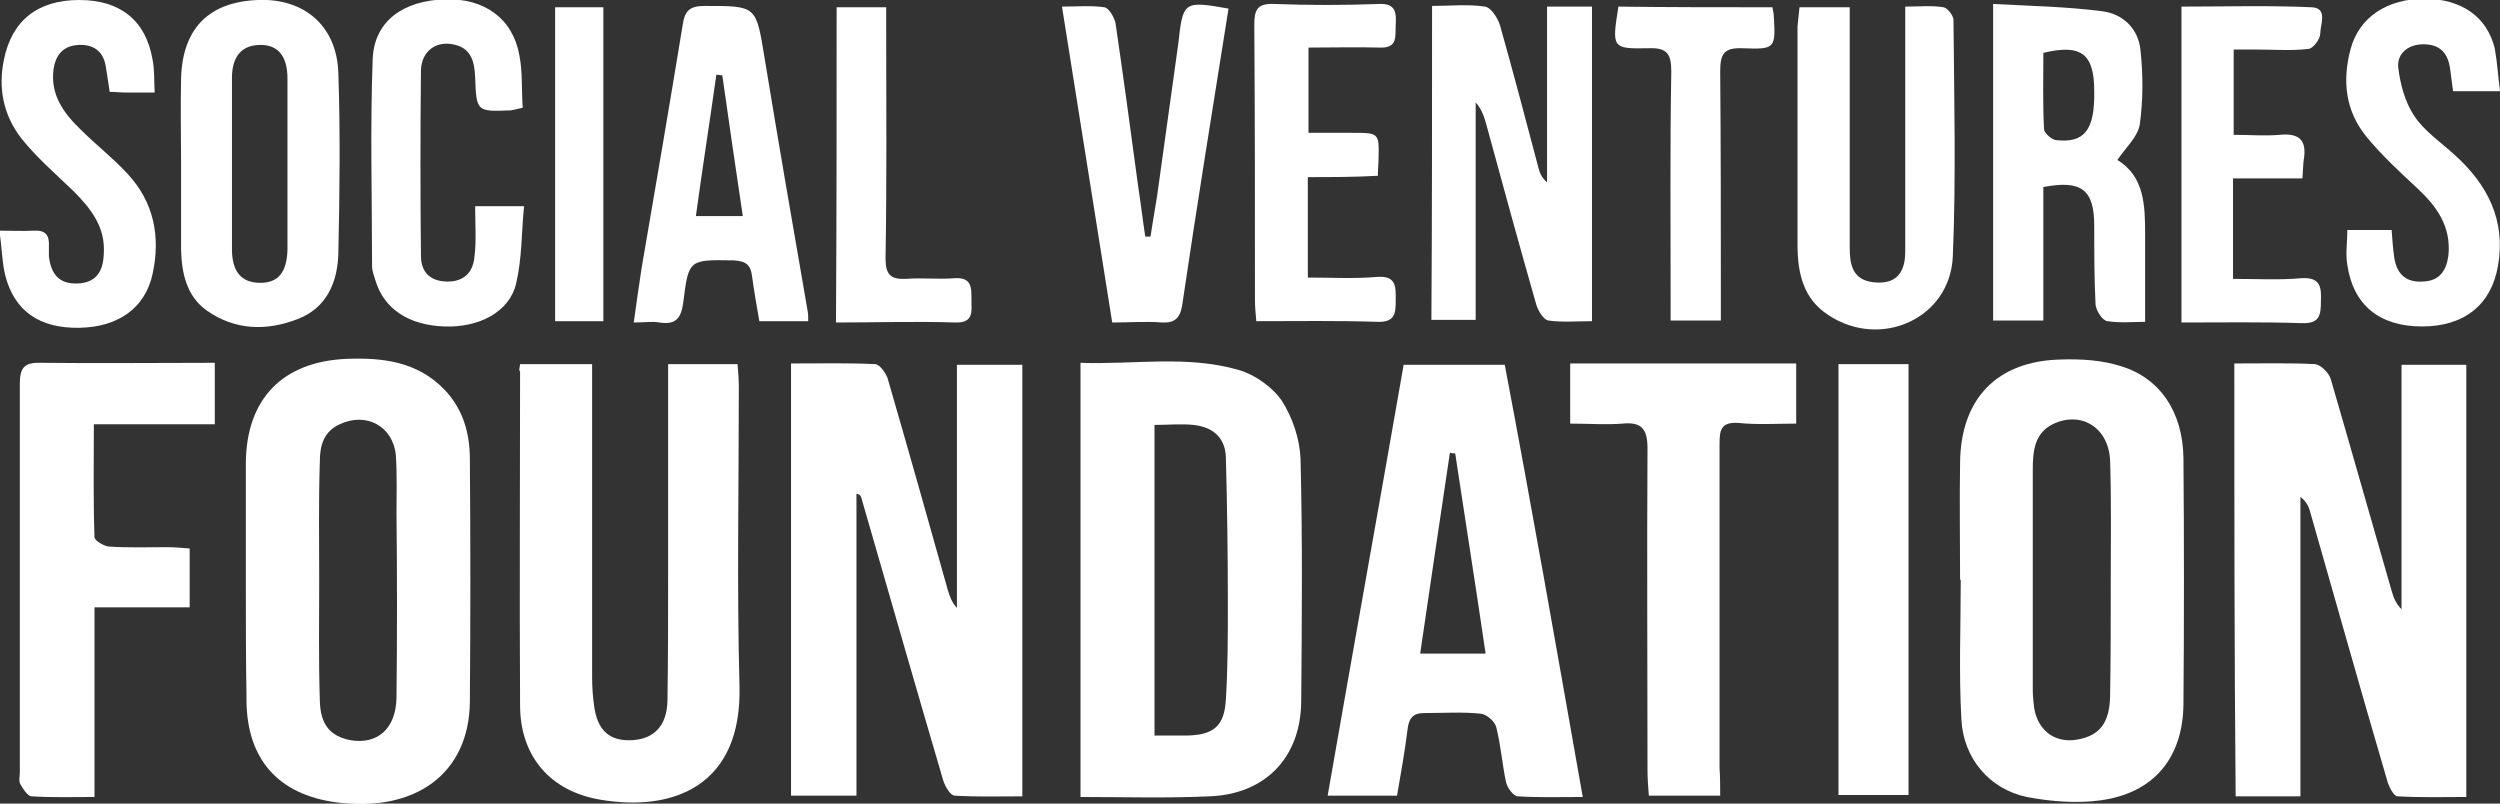
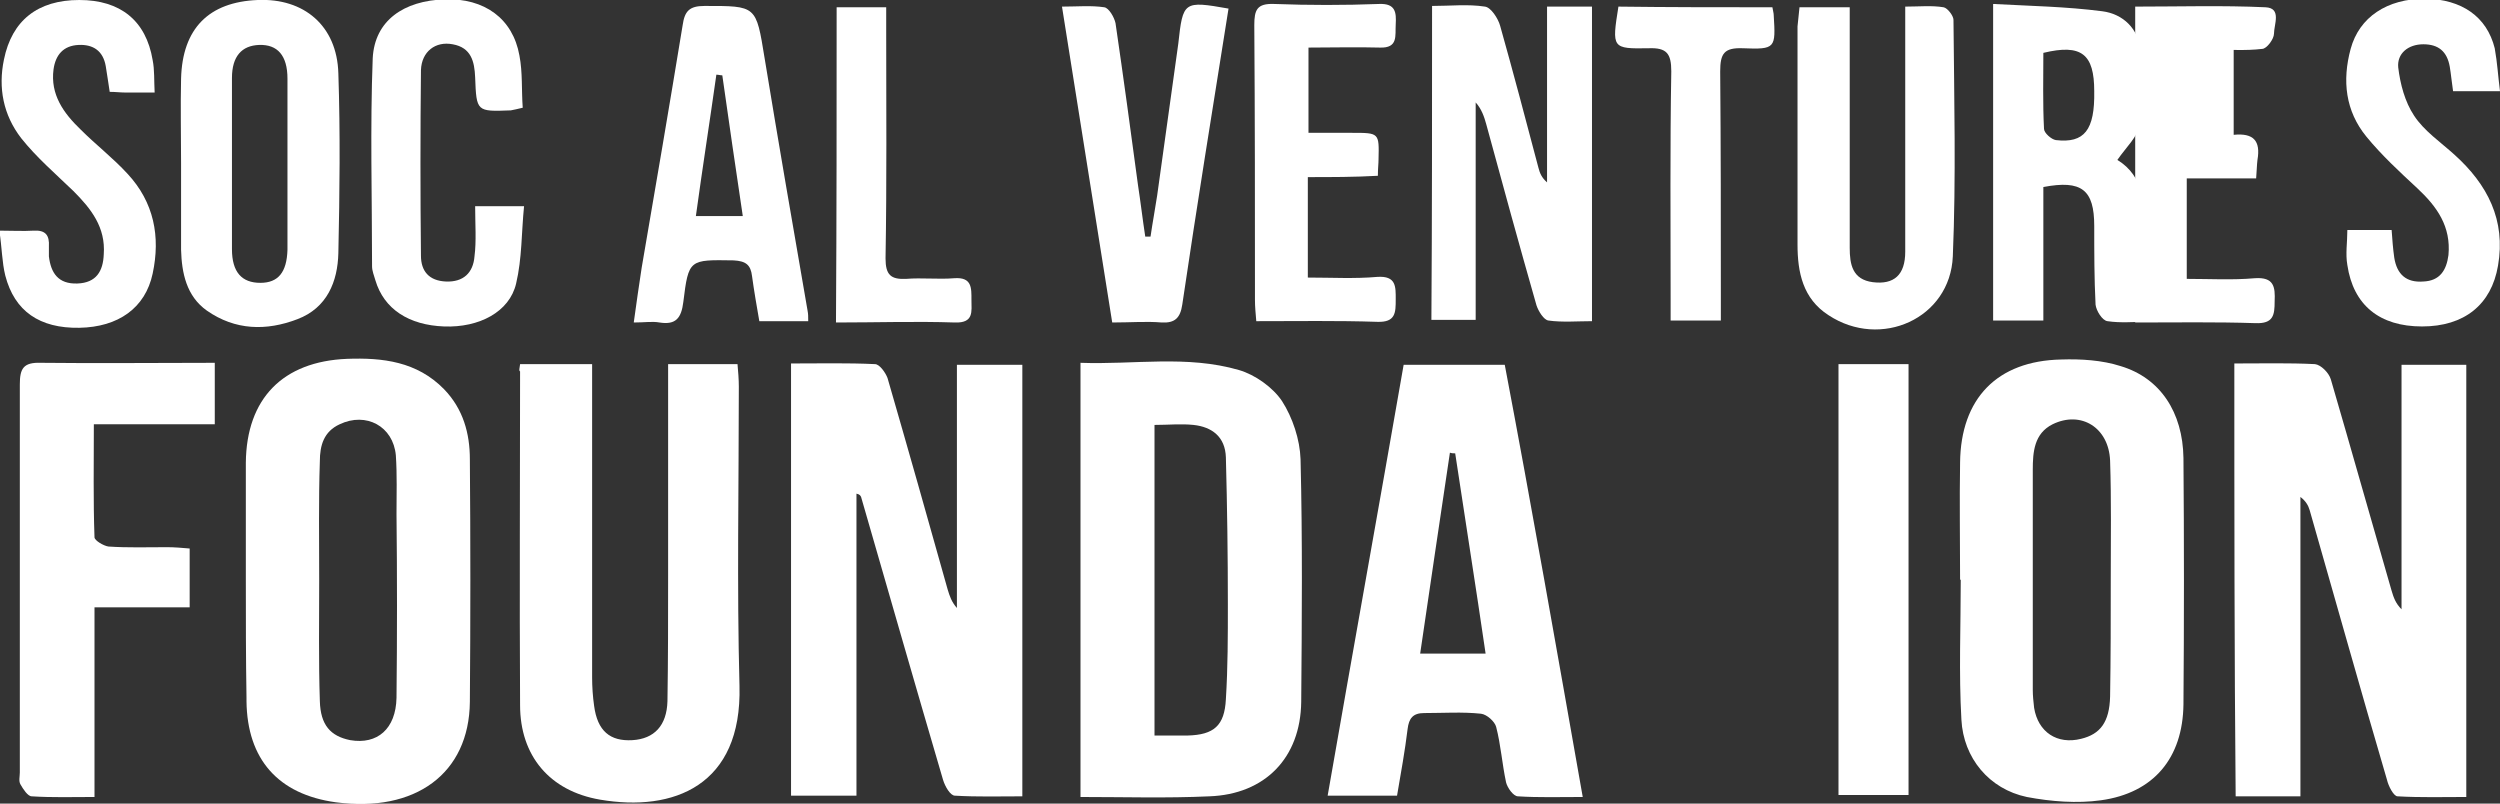
<svg xmlns="http://www.w3.org/2000/svg" version="1.1" id="Capa_1" x="0px" y="0px" viewBox="0 0 378.3 121.6" style="enable-background:new 0 0 378.3 121.6;" xml:space="preserve">
  <rect x="0" y="0" width="378.3" height="121.6" fill="#333333" stroke="none" />
  <style type="text/css">
	.st0{fill:#FFFFFF;}
</style>
  <path class="st0" d="M338.1,55c4.3,0,8.2-0.1,12.2,0.1c0.9,0.1,2.1,1.3,2.4,2.3c3.1,10.6,6.1,21.3,9.2,32c0.3,1,0.6,1.9,1.5,2.8  c0-12.3,0-24.6,0-37c3.5,0,6.5,0,9.8,0c0,21.6,0,43.3,0,65.4c-3.4,0-6.9,0.1-10.4-0.1c-0.6,0-1.4-1.6-1.6-2.5  c-4-13.6-7.8-27.2-11.7-40.8c-0.2-0.7-0.6-1.4-1.4-2c0,15,0,30,0,45.3c-3.4,0-6.5,0-9.8,0C338.1,98.7,338.1,77,338.1,55z" />
  <path class="st0" d="M119.7,55c4.4,0,8.5-0.1,12.7,0.1c0.7,0,1.6,1.3,1.9,2.1c3.1,10.7,6.1,21.3,9.1,32c0.3,1,0.6,1.9,1.4,2.8  c0-12.2,0-24.4,0-36.8c3.4,0,6.5,0,9.9,0c0,21.6,0,43.2,0,65.3c-3.4,0-6.8,0.1-10.2-0.1c-0.7,0-1.5-1.4-1.8-2.4  c-4.2-14.3-8.3-28.6-12.4-42.8c-0.1-0.2-0.2-0.4-0.7-0.5c0,15.2,0,30.3,0,45.7c-3.6,0-6.7,0-9.9,0C119.7,98.7,119.7,77.1,119.7,55z" />
  <path class="st0" d="M163.5,120.6c0-21.9,0-43.6,0-65.7c8.1,0.3,16.1-1.2,24,1.1c2.4,0.7,5.1,2.6,6.5,4.7c1.6,2.5,2.7,5.8,2.8,8.8  c0.3,12.2,0.2,24.4,0.1,36.7c-0.1,8.5-5.5,14-13.9,14.3C176.5,120.8,170.1,120.6,163.5,120.6z M174.7,64.3c0,15.9,0,31.3,0,47  c1.8,0,3.4,0,5,0c4-0.1,5.6-1.5,5.8-5.5c0.3-4.8,0.3-9.6,0.3-14.3c0-7.4-0.1-14.8-0.3-22.3c-0.1-3.1-2.1-4.6-4.9-4.9  C178.7,64.1,176.8,64.3,174.7,64.3z" />
  <path class="st0" d="M296.6,87.7c0-5.9-0.1-11.8,0-17.7c0.1-9.7,5.6-15.4,15.3-15.6c3-0.1,6.2,0.1,9,1c6,1.8,9.4,7,9.5,13.9  c0.1,12.4,0.1,24.9,0,37.3c-0.1,8.1-4.5,13.4-12.5,14.5c-3.6,0.5-7.5,0.2-11.2-0.5c-5.7-1.2-9.6-5.9-9.9-11.7  c-0.4-7-0.1-14.1-0.1-21.1C296.7,87.7,296.6,87.7,296.6,87.7z M319.4,87.7C319.4,87.7,319.4,87.7,319.4,87.7c0-6,0.1-12-0.1-18  c-0.2-5-4.4-7.6-8.7-5.5c-2.8,1.4-3,4.2-3,6.9c0,11.1,0,22.2,0,33.3c0,0.9,0.1,1.8,0.2,2.7c0.6,3.7,3.5,5.6,7.1,4.7  c2.9-0.7,4.3-2.5,4.4-6.4C319.4,99.5,319.4,93.6,319.4,87.7z" />
  <path class="st0" d="M37.2,87.7c0-5.9,0-11.8,0-17.7c0.1-9.7,5.6-15.3,15.3-15.7c5.4-0.2,10.6,0.4,14.7,4.6c2.9,3,3.9,6.7,3.9,10.6  c0.1,12.2,0.1,24.5,0,36.7c-0.1,10.9-8.3,16.8-20.3,15.2c-8.7-1.2-13.4-6.5-13.5-15.3c0-0.2,0-0.4,0-0.6  C37.2,99.5,37.2,93.6,37.2,87.7z M48.3,87.8C48.3,87.8,48.3,87.8,48.3,87.8c0,6.1-0.1,12.2,0.1,18.3c0.1,3.6,1.6,5.3,4.6,5.9  c4.1,0.7,6.9-1.7,7-6.4c0.1-9.3,0.1-18.5,0-27.8c0-3,0.1-5.9-0.1-8.9c-0.4-4.4-4.5-6.6-8.5-4.7c-2.4,1.1-3,3.2-3,5.6  C48.2,75.7,48.3,81.8,48.3,87.8z" />
  <path class="st0" d="M78.7,55.1c3.6,0,7,0,10.9,0c0,1.3,0,2.5,0,3.7c0,14.6,0,29.2,0,43.7c0,1.4,0.1,2.9,0.3,4.3  c0.5,3.8,2.4,5.4,5.8,5.2c3.3-0.2,5.2-2.2,5.3-5.9c0.1-6.3,0.1-12.6,0.1-19c0-10.6,0-21.2,0-32c3.5,0,6.8,0,10.5,0  c0.1,1.1,0.2,2.3,0.2,3.4c0,15.1-0.3,30.2,0.1,45.3c0.4,15.1-10,19.1-21.1,17.2c-7.6-1.3-12.1-6.6-12.1-14.3  c-0.1-16.8,0-33.6,0-50.5C78.5,56.1,78.6,55.8,78.7,55.1z" />
  <path class="st0" d="M239.5,120.6c-3.5,0-6.7,0.1-9.8-0.1c-0.7,0-1.6-1.3-1.8-2.1c-0.6-2.8-0.8-5.7-1.5-8.4c-0.2-0.8-1.4-1.9-2.3-2  c-2.8-0.3-5.7-0.1-8.6-0.1c-1.7,0-2.3,0.8-2.5,2.4c-0.4,3.3-1,6.6-1.6,10.1c-3.4,0-6.7,0-10.5,0c3.8-21.8,7.7-43.4,11.5-65.2  c5,0,10,0,15.3,0C231.8,76.8,235.6,98.5,239.5,120.6z M220.2,68.6c-0.3,0-0.5,0-0.8-0.1c-1.5,10.1-3,20.1-4.5,30.4  c3.5,0,6.6,0,9.9,0C223.3,88.6,221.7,78.6,220.2,68.6z" />
  <path class="st0" d="M32.5,54.9c0,3.2,0,6.1,0,9.3c-6,0-12,0-18.3,0c0,6-0.1,11.5,0.1,17.1c0,0.5,1.4,1.3,2.1,1.4  c2.9,0.2,5.9,0.1,8.9,0.1c1.1,0,2.2,0.1,3.4,0.2c0,3,0,5.8,0,8.9c-4.7,0-9.3,0-14.4,0c0,9.7,0,19,0,28.7c-3.4,0-6.4,0.1-9.5-0.1  c-0.6,0-1.3-1.1-1.7-1.8c-0.3-0.5-0.1-1.2-0.1-1.8c0-19.6,0-39.1,0-58.7c0-2.4,0.5-3.4,3.2-3.3C14.8,55,23.5,54.9,32.5,54.9z" />
-   <path class="st0" d="M260.3,120.4c-3.8,0-7.1,0-10.8,0c-0.1-1.3-0.2-2.6-0.2-3.9c0-16.2-0.1-32.4,0-48.6c0-2.9-0.8-4.1-3.8-3.8  c-2.5,0.2-5.1,0-7.9,0c0-3.1,0-6,0-9.1c11.4,0,22.7,0,34.2,0c0,3,0,6,0,9.1c-3,0-5.9,0.2-8.7-0.1c-2.8-0.2-2.9,1.2-2.9,3.3  c0,16.3,0,32.6,0,48.9C260.3,117.7,260.3,118.9,260.3,120.4z" />
  <path class="st0" d="M216.7,0.9c2.8,0,5.4-0.3,8,0.1c0.9,0.1,2,1.8,2.3,2.9c2,7.1,3.9,14.3,5.8,21.5c0.2,0.8,0.5,1.5,1.3,2.2  c0-8.8,0-17.6,0-26.6c2.5,0,4.6,0,6.8,0c0,15.8,0,31.5,0,47.6c-2.2,0-4.5,0.2-6.6-0.1c-0.7-0.1-1.5-1.4-1.8-2.3  c-2.6-9.1-5.1-18.2-7.6-27.4c-0.3-1.1-0.7-2.3-1.6-3.3c0,10.9,0,21.8,0,32.9c-2.4,0-4.4,0-6.7,0C216.7,32.9,216.7,17.2,216.7,0.9z" />
  <path class="st0" d="M324.6,48.7c-1.7,0-3.7,0.2-5.7-0.1c-0.8-0.1-1.7-1.6-1.8-2.5c-0.2-4-0.2-7.9-0.2-11.9c0-5.5-1.9-7-7.7-5.9  c0,6.6,0,13.3,0,20.2c-2.6,0-5,0-7.6,0c0-15.8,0-31.5,0-47.9c5.6,0.3,11.1,0.4,16.5,1.1c3.2,0.4,5.5,2.7,5.8,5.9  c0.4,3.7,0.4,7.5-0.1,11.2c-0.3,1.9-2.1,3.5-3.4,5.4c4.1,2.5,4.2,6.9,4.2,11.3C324.6,39.8,324.6,44.1,324.6,48.7z M309.2,8  c0,3.8-0.1,7.6,0.1,11.5c0,0.6,1.1,1.6,1.8,1.7c4.3,0.5,5.9-1.5,5.8-7.4C316.9,8.2,315,6.6,309.2,8z" />
  <path class="st0" d="M27.4,24.7c0-4.3-0.1-8.6,0-12.8C27.6,4.3,31.6,0.3,39,0C46-0.3,51,3.9,51.2,11.1c0.3,9,0.2,18.1,0,27.2  c-0.1,4.3-1.7,8.3-6.2,10c-4.7,1.8-9.4,1.7-13.7-1.3c-3.1-2.2-3.8-5.7-3.9-9.2C27.4,33.4,27.4,29,27.4,24.7z M43.5,24.7  c0-4.3,0-8.5,0-12.8c0-3.5-1.5-5.2-4.3-5.1c-2.6,0.1-4.1,1.7-4.1,5c0,8.6,0,17.3,0,25.9c0,3.5,1.5,5.1,4.3,5.1c2.7,0,4-1.6,4.1-5  C43.5,33.4,43.5,29,43.5,24.7z" />
  <path class="st0" d="M272.3,1.1c2.6,0,4.9,0,7.6,0c0,1.3,0,2.3,0,3.4c0,11,0,22,0,33c0,2.5,0.4,4.8,3.5,5.2c3.2,0.4,4.9-1.1,4.9-4.6  c0-9.5,0-19,0-28.4c0-2.7,0-5.5,0-8.7c2.1,0,4-0.2,5.8,0.1c0.6,0.1,1.5,1.3,1.5,1.9c0.1,11.9,0.4,23.9-0.1,35.8  c-0.4,9.4-10.9,14.1-18.8,8.9c-3.9-2.5-4.7-6.5-4.7-10.7c0-11,0-22,0-33C272.1,3,272.2,2.2,272.3,1.1z" />
  <path class="st0" d="M278.2,55.1c3.7,0,7,0,10.6,0c0,21.7,0,43.3,0,65.2c-3.4,0-6.9,0-10.6,0C278.2,98.7,278.2,77,278.2,55.1z" />
  <path class="st0" d="M122.3,48.6c-2.4,0-4.8,0-7.4,0c-0.4-2.3-0.8-4.6-1.1-6.8c-0.2-1.7-0.9-2.3-2.8-2.4c-6.7-0.1-6.8-0.2-7.6,6.3  c-0.3,2.4-1.1,3.5-3.6,3.1c-1.1-0.2-2.2,0-3.9,0c0.4-3,0.8-5.6,1.2-8.3c2.1-12.2,4.2-24.5,6.2-36.7c0.3-2.1,1-2.9,3.3-2.9  c7.9,0,7.8-0.1,9.1,7.9c2.1,12.8,4.3,25.5,6.5,38.2C122.3,47.5,122.3,47.9,122.3,48.6z M109.3,11.4c-0.3,0-0.6-0.1-0.9-0.1  c-1,7.1-2.1,14.1-3.1,21.4c2.6,0,4.7,0,7.1,0C111.3,25.4,110.3,18.4,109.3,11.4z" />
  <path class="st0" d="M378.3,13.8c-2.8,0-4.9,0-7.1,0c-0.2-1.3-0.3-2.5-0.5-3.7c-0.4-2.3-1.7-3.4-4-3.4c-2.3,0-4,1.4-3.8,3.5  c0.3,2.5,1,5.2,2.4,7.3c1.5,2.3,4,4,6.1,5.9c5,4.5,7.8,9.9,6.6,16.8c-1,5.9-5.1,9.2-11.5,9.2c-6.4,0-10.4-3.2-11.3-9.3  c-0.3-1.7,0-3.4,0-5.3c2.2,0,4.3,0,6.7,0c0.1,1.4,0.2,2.8,0.4,4.2c0.4,2.5,1.8,3.8,4.4,3.6c2.5-0.1,3.5-1.7,3.8-4  c0.4-4.3-1.7-7.3-4.7-10.1c-2.7-2.5-5.4-5-7.7-7.8c-3.2-3.9-3.7-8.5-2.4-13.3c1.3-4.8,5.5-7.6,11.3-7.6c5.5,0.1,9.3,2.7,10.5,7.5  C377.9,9.5,378,11.5,378.3,13.8z" />
  <path class="st0" d="M23.4,14c-1.9,0-3.2,0-4.5,0c-0.7,0-1.4-0.1-2.3-0.1c-0.2-1.4-0.4-2.6-0.6-3.9c-0.4-2.3-1.9-3.3-4.1-3.2  c-2.3,0.1-3.5,1.5-3.8,3.7c-0.5,3.8,1.5,6.6,4.1,9.1c2.3,2.3,4.9,4.3,7.1,6.7c4,4.3,5,9.5,3.8,15.1c-1.1,5.2-5.2,8.1-11.1,8.2  c-6,0.1-9.8-2.5-11.2-7.9c-0.5-2-0.5-4.2-0.9-6.8c2,0,3.6,0.1,5.2,0c1.8-0.1,2.4,0.7,2.3,2.4c0,0.5,0,1,0,1.5  c0.3,2.5,1.4,4.2,4.3,4.1c2.9-0.1,3.9-1.9,4-4.4c0.3-4.1-1.9-6.9-4.6-9.6c-2.7-2.6-5.6-5.1-7.9-8C0.5,17.4-0.3,13.3,0.6,9  C1.8,3.1,5.7,0,12,0c6.2,0,10.1,3.1,11.1,9.1C23.4,10.6,23.3,12.1,23.4,14z" />
  <path class="st0" d="M185.9,1.3c-2.4,15.1-4.8,29.9-7,44.8c-0.3,2-1.1,2.8-3.1,2.7c-2.3-0.2-4.7,0-7.5,0c-2.5-15.8-5-31.5-7.6-47.8  c2.3,0,4.4-0.2,6.4,0.1c0.7,0.1,1.5,1.5,1.7,2.4c1.2,8.2,2.3,16.3,3.4,24.5c0.4,2.6,0.7,5.2,1.1,7.8c0.3,0,0.5,0,0.8,0  c0.3-2.1,0.7-4.2,1-6.2c1.1-7.7,2.1-15.3,3.2-23C179,0.2,179.1,0.1,185.9,1.3z" />
  <path class="st0" d="M71.9,31.2c2.5,0,4.6,0,7.4,0c-0.4,4-0.3,7.9-1.2,11.7c-1,4.3-5.6,6.7-10.9,6.5c-5.3-0.2-9.1-2.6-10.4-7  c-0.2-0.7-0.5-1.4-0.5-2.1c0-10.5-0.3-21,0.1-31.5c0.3-5.7,4.7-8.7,10.9-8.9c6-0.2,10.3,2.9,11.3,8.5c0.5,2.6,0.3,5.2,0.5,7.9  c-0.8,0.2-1.3,0.3-1.8,0.4c-5.2,0.2-5.2,0.2-5.4-5c-0.1-2.4-0.6-4.5-3.4-5c-2.6-0.5-4.7,1.1-4.8,3.9c-0.1,9.4-0.1,18.8,0,28.1  c0,2.3,1.2,3.8,3.8,3.9c2.6,0.1,4.1-1.3,4.3-3.8C72.1,36.5,71.9,33.9,71.9,31.2z" />
-   <path class="st0" d="M338,7.5c0,4.4,0,8.4,0,12.9c2.4,0,4.7,0.2,7,0c3-0.3,4.1,0.9,3.6,3.8c-0.1,0.8-0.1,1.6-0.2,2.8  c-3.5,0-6.9,0-10.5,0c0,5.2,0,9.9,0,15.2c3.5,0,6.9,0.2,10.3-0.1c2.9-0.2,3.1,1.3,3,3.5c0,2.1-0.2,3.4-2.9,3.3  c-6-0.2-12-0.1-18.2-0.1c0-16,0-31.7,0-47.8c6.7,0,13.2-0.2,19.7,0.1c2.5,0.1,1.3,2.6,1.3,4c0,0.8-1.1,2.3-1.8,2.3  c-2.5,0.3-5.1,0.1-7.6,0.1C340.6,7.5,339.4,7.5,338,7.5z" />
+   <path class="st0" d="M338,7.5c0,4.4,0,8.4,0,12.9c3-0.3,4.1,0.9,3.6,3.8c-0.1,0.8-0.1,1.6-0.2,2.8  c-3.5,0-6.9,0-10.5,0c0,5.2,0,9.9,0,15.2c3.5,0,6.9,0.2,10.3-0.1c2.9-0.2,3.1,1.3,3,3.5c0,2.1-0.2,3.4-2.9,3.3  c-6-0.2-12-0.1-18.2-0.1c0-16,0-31.7,0-47.8c6.7,0,13.2-0.2,19.7,0.1c2.5,0.1,1.3,2.6,1.3,4c0,0.8-1.1,2.3-1.8,2.3  c-2.5,0.3-5.1,0.1-7.6,0.1C340.6,7.5,339.4,7.5,338,7.5z" />
  <path class="st0" d="M197.9,26.8c0,5.4,0,10.1,0,15.2c3.6,0,7.1,0.2,10.5-0.1c2.9-0.2,2.8,1.5,2.8,3.4c0,2,0,3.5-2.8,3.4  c-6-0.2-12-0.1-18.3-0.1c-0.1-1.2-0.2-2.2-0.2-3.2c0-13.9,0-27.7-0.1-41.6c0-2.3,0.4-3.3,3-3.2c5.3,0.2,10.6,0.2,15.9,0  c2.5-0.1,2.6,1.3,2.5,3.1c-0.1,1.7,0.4,3.6-2.4,3.5c-3.5-0.1-7.1,0-10.8,0c0,4.3,0,8.4,0,12.9c2.2,0,4.4,0,6.6,0c4.1,0,4.1,0,4,4  c0,0.7-0.1,1.4-0.1,2.5C204.9,26.8,201.5,26.8,197.9,26.8z" />
  <path class="st0" d="M126.6,1.1c2.5,0,4.8,0,7.5,0c0,1.2,0,2.3,0,3.4c0,11.5,0.1,23-0.1,34.6c0,2.5,0.8,3.2,3.1,3.1  c2.4-0.2,4.9,0.1,7.3-0.1c2.7-0.2,2.6,1.5,2.6,3.3c0,1.7,0.4,3.5-2.5,3.4c-5.9-0.2-11.8,0-18,0C126.6,32.9,126.6,17.1,126.6,1.1z" />
  <path class="st0" d="M268.2,1.1c0.1,0.6,0.2,0.9,0.2,1.2c0.3,5,0.3,5.2-4.7,5c-2.8-0.1-3.4,0.8-3.4,3.5c0.1,11.4,0.1,22.8,0.1,34.3  c0,1.1,0,2.2,0,3.4c-2.7,0-5,0-7.6,0c0-1.2,0-2.3,0-3.4c0-11.4-0.1-22.8,0.1-34.3c0-2.7-0.7-3.6-3.4-3.5c-5.6,0.1-5.6,0-4.6-6.3  C252.4,1.1,260.2,1.1,268.2,1.1z" />
-   <path class="st0" d="M84,1.1c2.5,0,4.8,0,7.3,0c0,15.9,0,31.6,0,47.5c-2.5,0-4.8,0-7.3,0C84,32.8,84,17.1,84,1.1z" />
</svg>